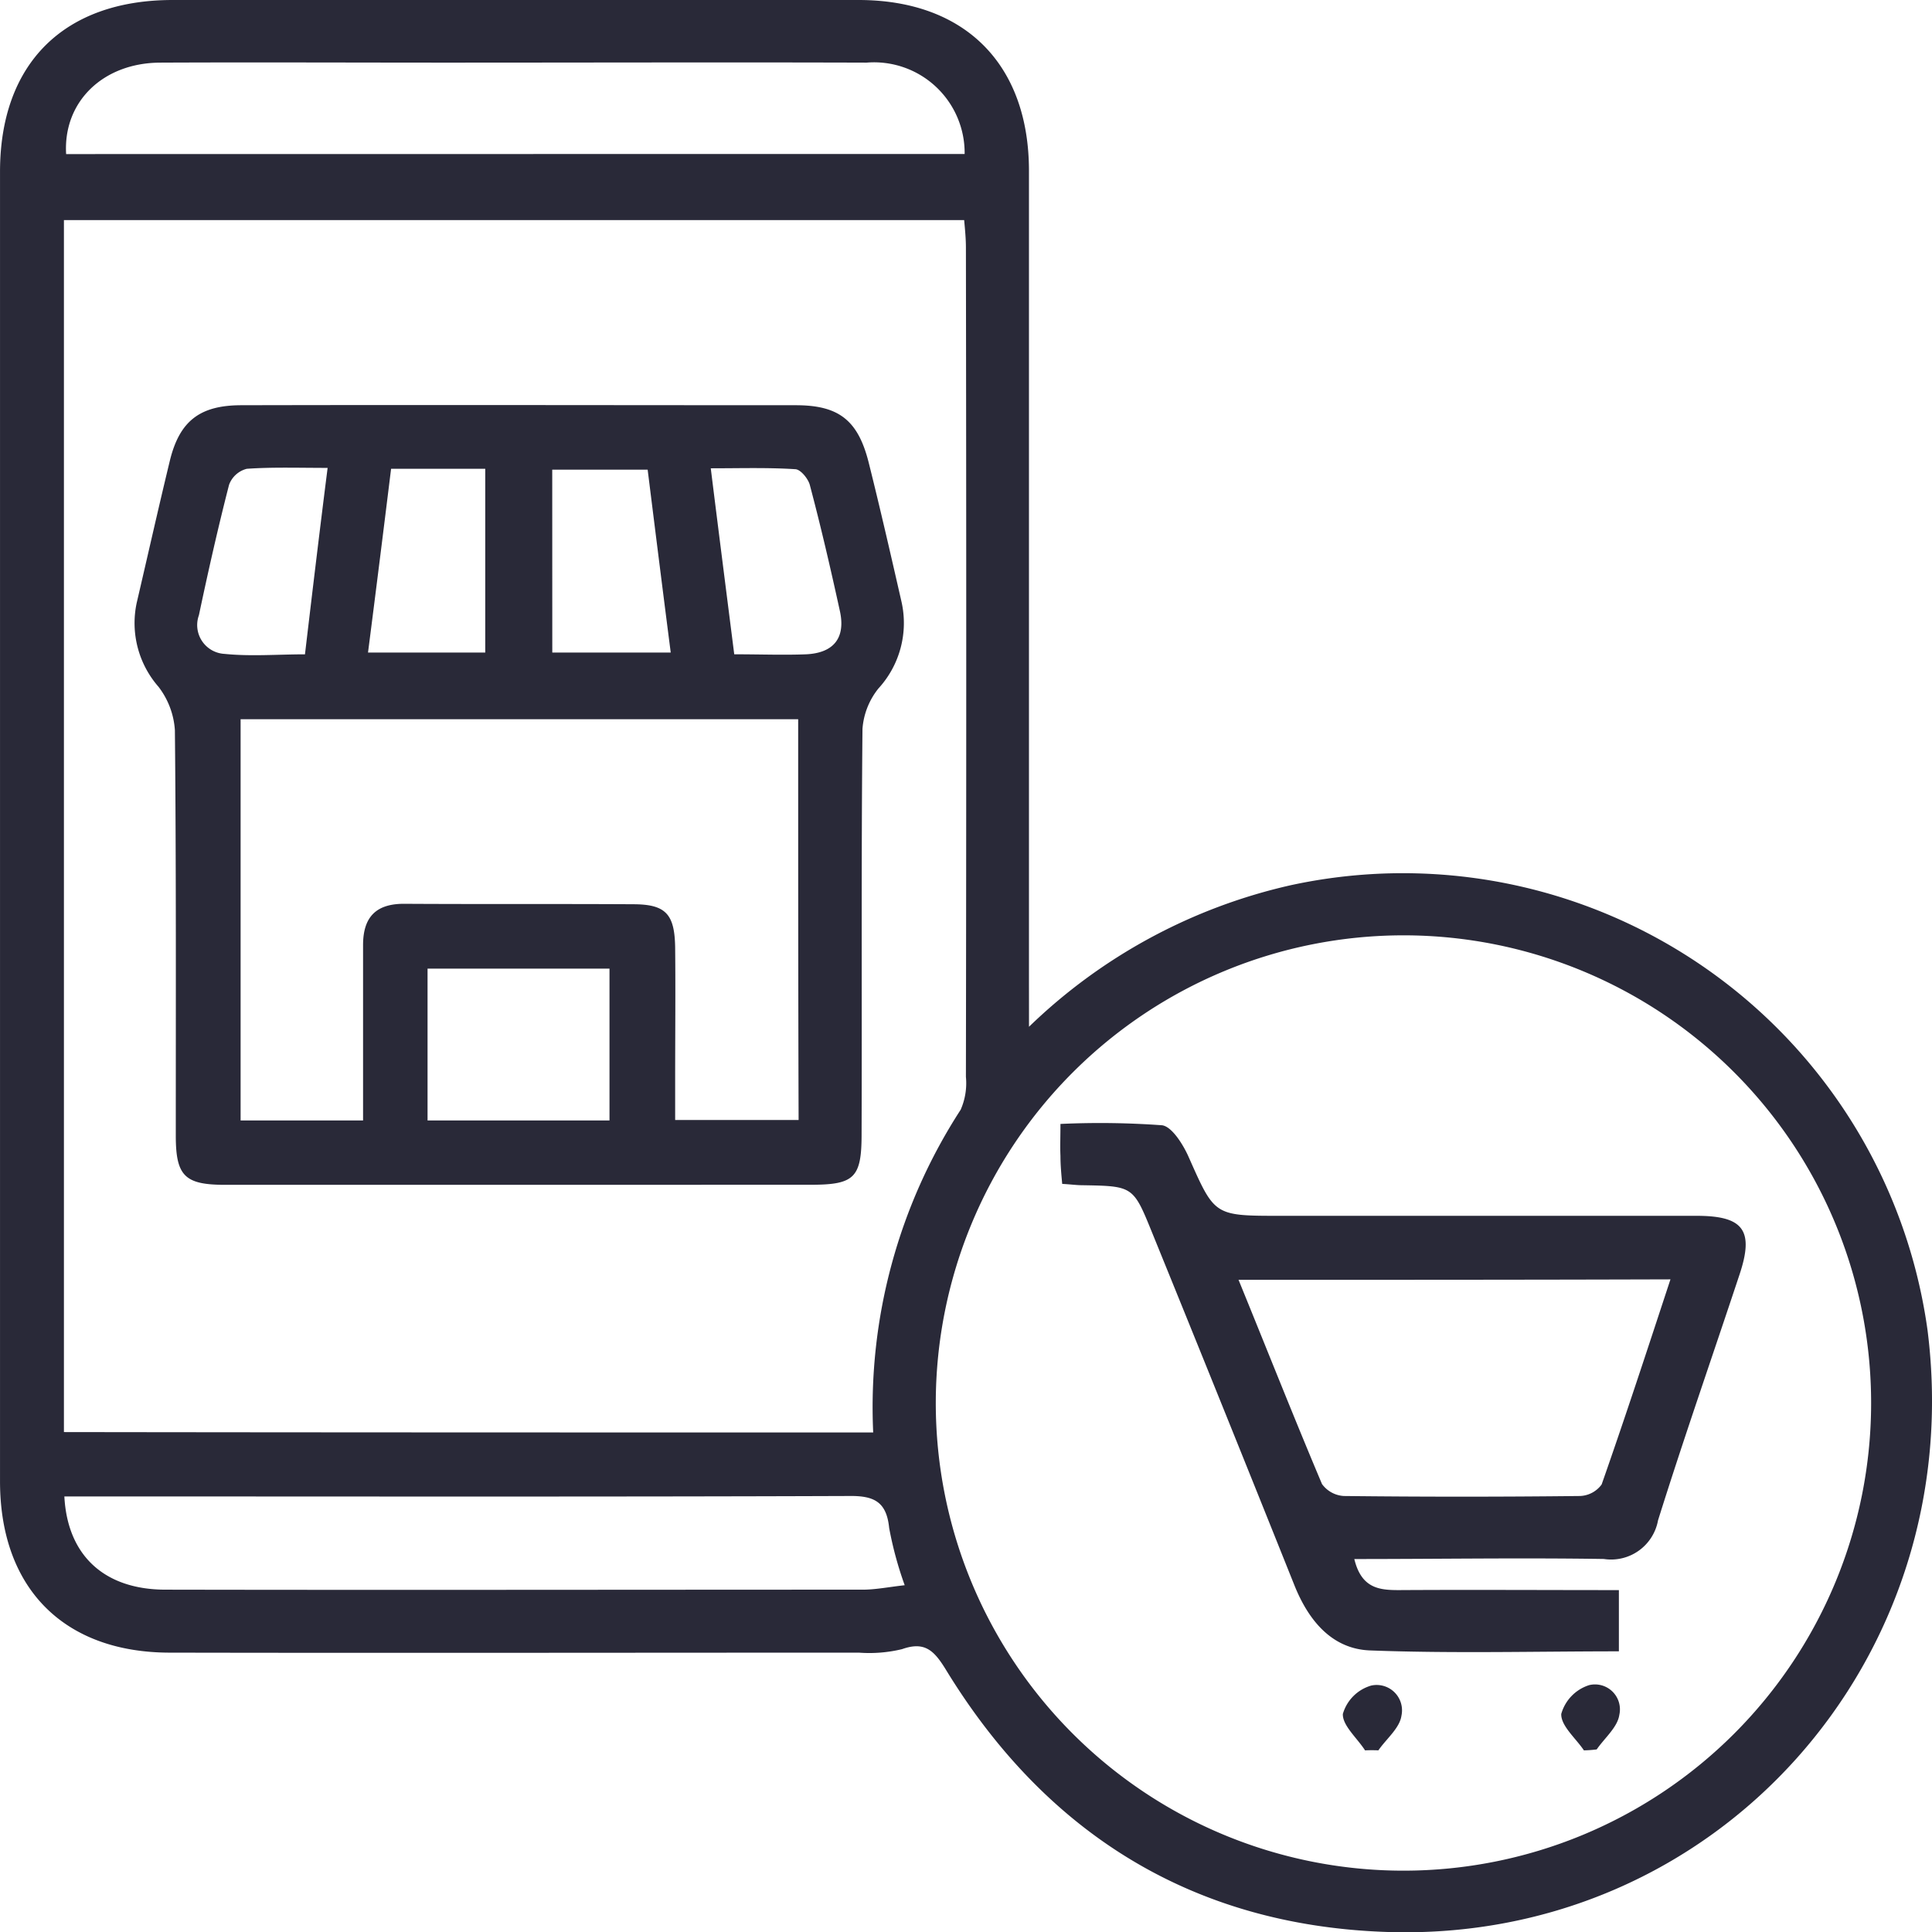
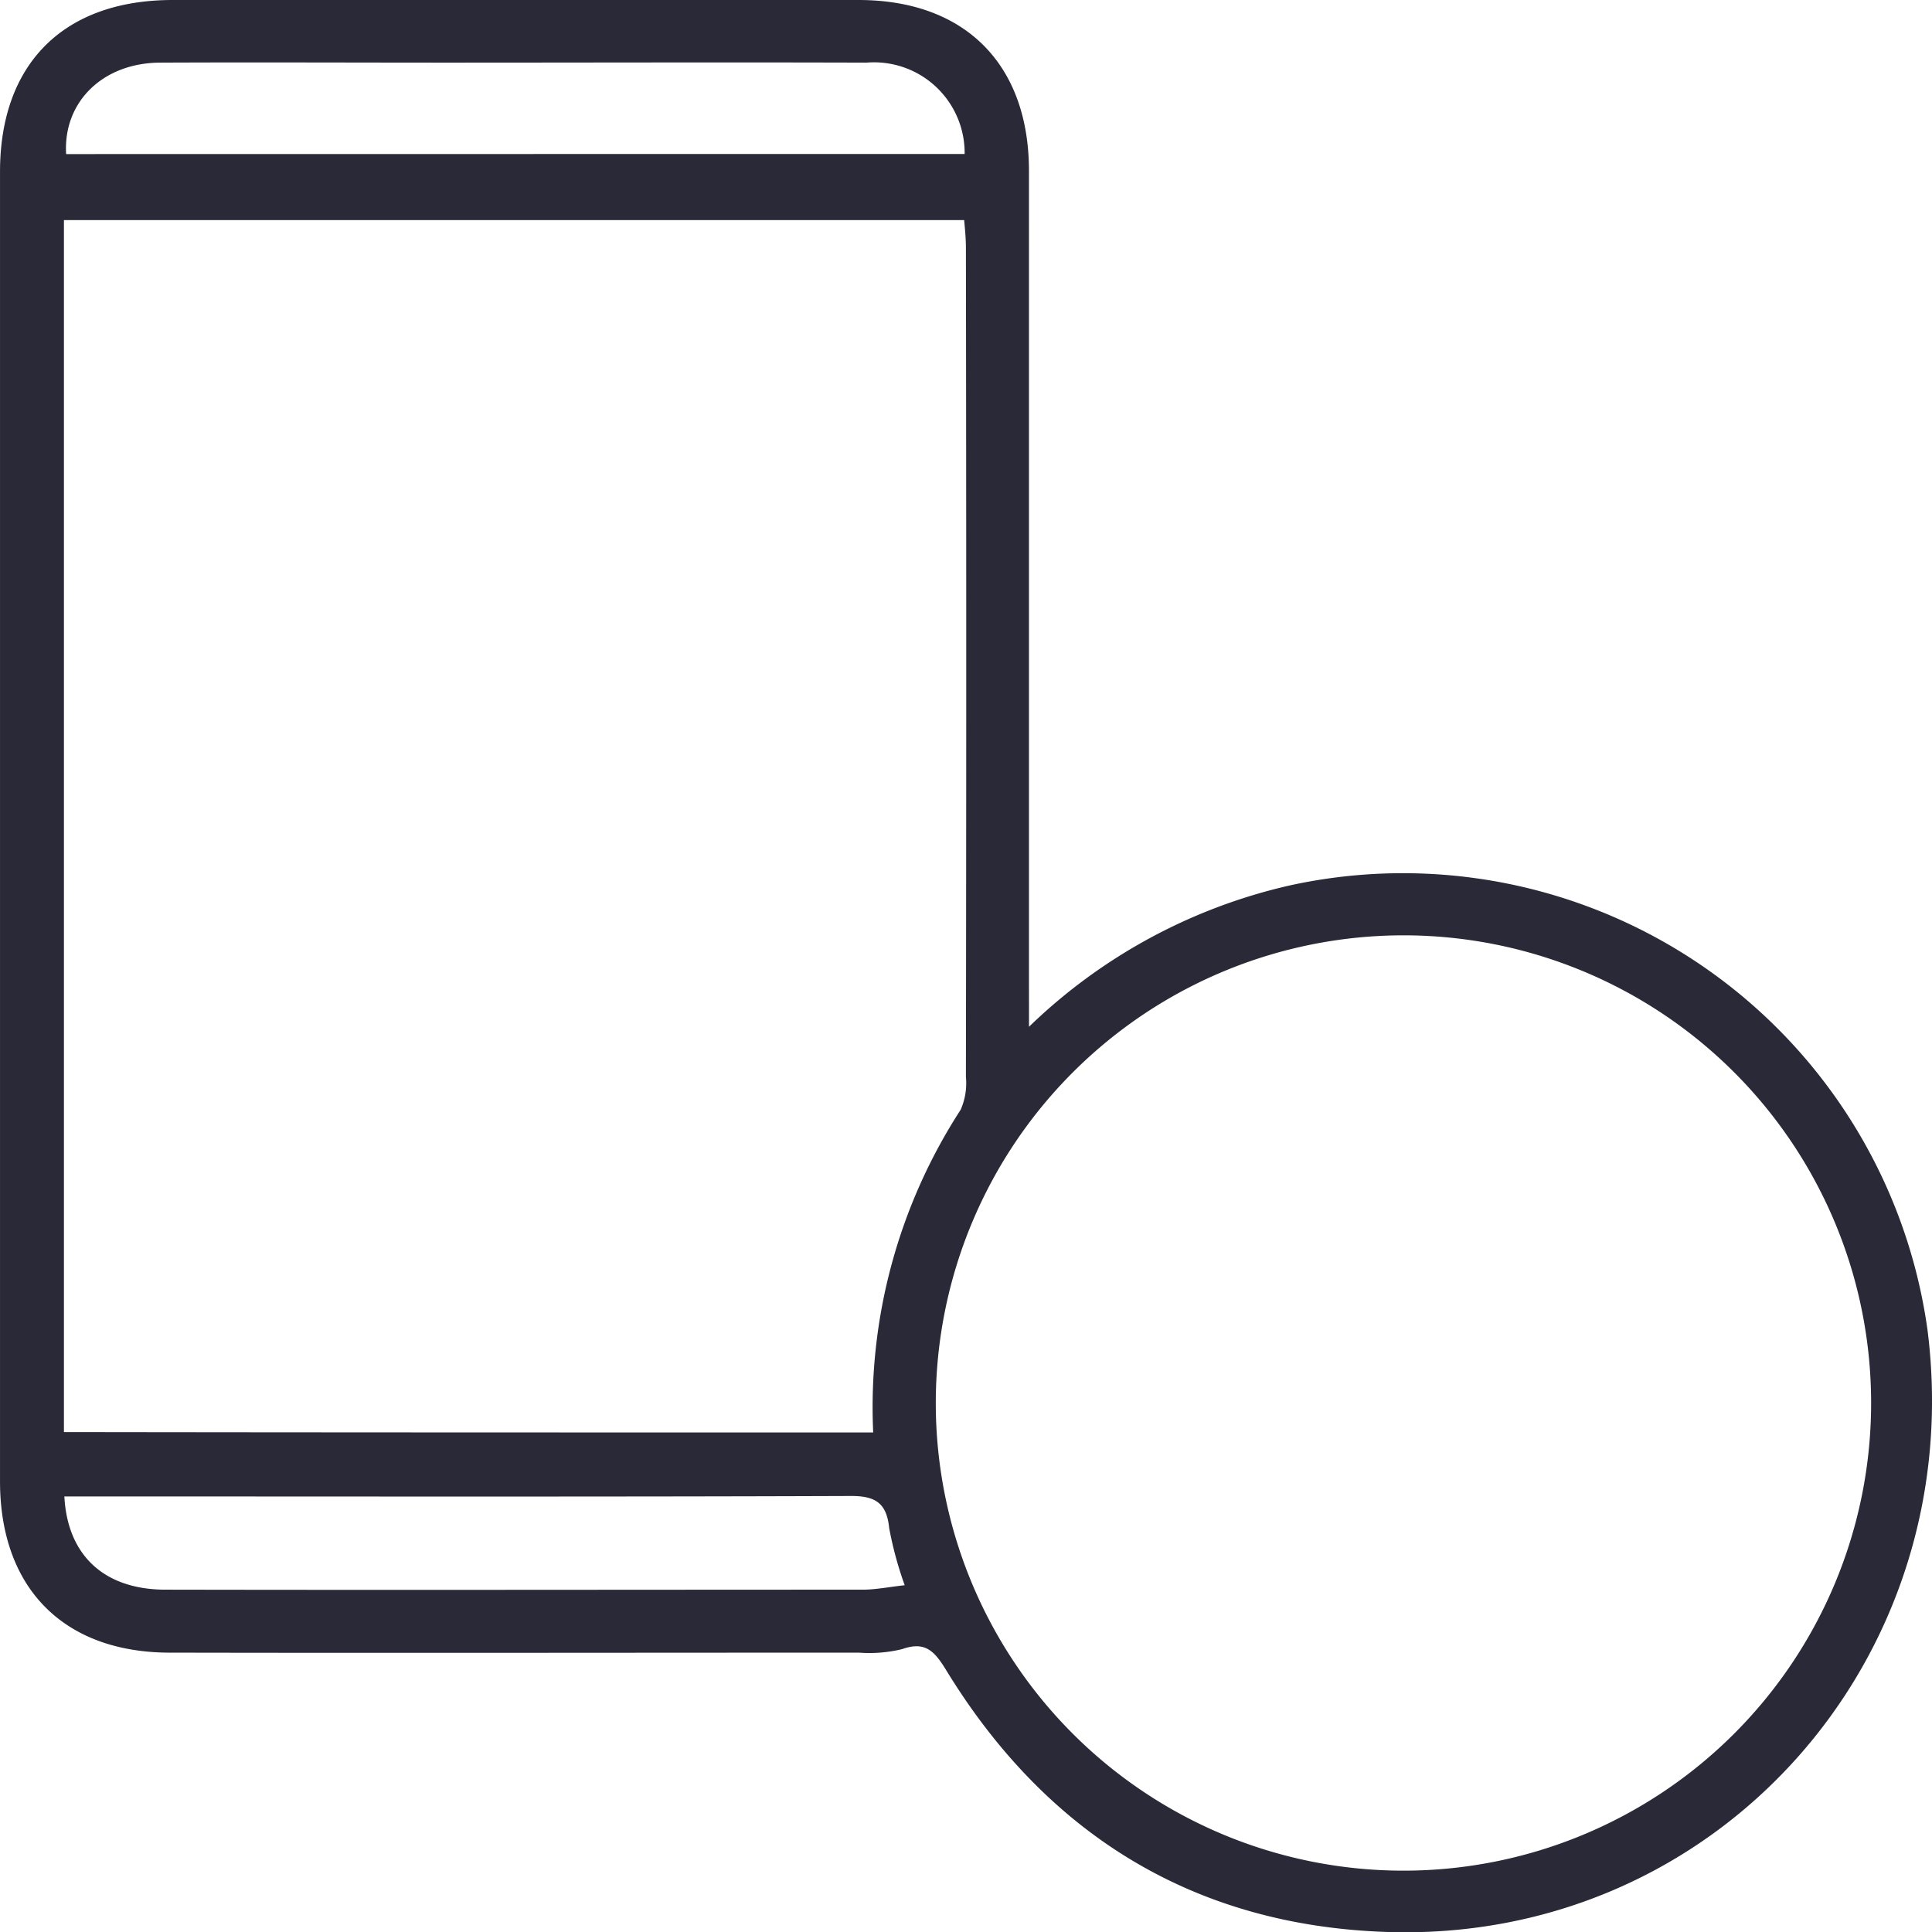
<svg xmlns="http://www.w3.org/2000/svg" width="110.434" height="110.449" viewBox="0 0 110.434 110.449">
  <g id="retail" transform="translate(-3.41 -3.22)">
    <path id="Path_4000" data-name="Path 4000" d="M62.228,61.911A31.432,31.432,0,0,1,77.2,53.817a30.273,30.273,0,0,1,36.387,25.425c2.385,18.828-12.078,35.068-30.957,34.408-11.013-.381-19.437-5.608-25.172-15.022-.66-1.066-1.193-1.6-2.487-1.142a7.957,7.957,0,0,1-2.461.2c-13.119,0-26.263.025-39.381,0-6.065,0-9.718-3.679-9.718-9.795V13.04c0-6.191,3.654-9.82,9.871-9.82h39.2c6.09,0,9.744,3.679,9.744,9.769V59.5C62.228,60.135,62.228,60.769,62.228,61.911ZM53.322,85.1a31.247,31.247,0,0,1,5-18.447,3.767,3.767,0,0,0,.3-1.878q.038-23.712,0-47.4c0-.507-.051-1.04-.1-1.573H7.064V85.078C22.517,85.1,37.818,85.1,53.322,85.1ZM56.9,83.4A26.732,26.732,0,1,0,83.67,56.684,26.744,26.744,0,0,0,56.9,83.4Zm1.649-71.379A5.18,5.18,0,0,0,52.941,6.8c-8.018-.025-16.011,0-24.03,0-5.456,0-10.911-.025-16.367,0-3.273.025-5.532,2.258-5.354,5.227ZM55.123,93.832a20.831,20.831,0,0,1-.888-3.273c-.152-1.522-.888-1.852-2.334-1.827-14.286.051-28.6.025-42.883.025H7.089c.178,3.4,2.309,5.329,5.785,5.329,13.3.025,26.567,0,39.863,0C53.449,94.086,54.21,93.934,55.123,93.832Z" transform="translate(0 0)" fill="#292938" />
-     <path id="Path_4001" data-name="Path 4001" d="M28.373,56.915H11.626c-2.309,0-2.817-.507-2.817-2.817,0-7.714.025-15.428-.051-23.167a4.554,4.554,0,0,0-.939-2.487,5.528,5.528,0,0,1-1.243-4.8c.634-2.715,1.243-5.43,1.9-8.145.558-2.258,1.725-3.146,4.085-3.146,10.556-.025,21.137,0,31.693,0,2.461,0,3.552.863,4.161,3.273.66,2.639,1.269,5.3,1.878,7.968a5.536,5.536,0,0,1-1.319,4.948,4.17,4.17,0,0,0-.913,2.309c-.076,7.714-.025,15.428-.051,23.167,0,2.487-.406,2.893-2.893,2.893ZM44.385,30.3H12.514V53.235h7V43.212c0-1.6.736-2.385,2.411-2.36,4.339.025,8.678,0,13.017.025,1.878,0,2.385.558,2.411,2.487.025,2.487,0,5,0,7.485v2.36H44.41C44.385,45.521,44.385,37.985,44.385,30.3ZM23.2,53.235H33.6V44.557H23.2C23.2,47.526,23.2,50.343,23.2,53.235Zm7.13-26.745H37.1c-.457-3.552-.888-7-1.319-10.454H30.327Zm-3.832,0V15.985H21.116c-.431,3.5-.863,6.953-1.319,10.505Zm14.235.1c1.522,0,2.817.051,4.111,0,1.573-.076,2.258-.939,1.928-2.461-.533-2.436-1.091-4.847-1.725-7.232-.1-.355-.533-.888-.837-.888-1.548-.1-3.121-.051-4.821-.051C39.843,19.614,40.274,22.989,40.731,26.592ZM17.488,15.935c-1.675,0-3.146-.051-4.618.051a1.463,1.463,0,0,0-1.015.913c-.634,2.461-1.193,4.948-1.725,7.46A1.651,1.651,0,0,0,11.6,26.567c1.5.152,3.02.025,4.593.025C16.625,22.938,17.031,19.538,17.488,15.935Z" transform="translate(4.649 14.03)" fill="#292938" />
-     <path id="Path_4002" data-name="Path 4002" d="M44.1,53.437c.406,1.675,1.421,1.776,2.537,1.776,4.161-.025,8.3,0,12.586,0v3.5c-4.745,0-9.49.127-14.21-.051-2.182-.076-3.527-1.7-4.339-3.73q-4.035-10.086-8.12-20.122c-1.091-2.69-1.091-2.69-3.984-2.74-.355,0-.685-.051-1.167-.076-.051-.558-.1-1.066-.1-1.6-.025-.533,0-1.066,0-1.827a49.047,49.047,0,0,1,5.811.076c.558.076,1.193,1.091,1.5,1.776,1.5,3.375,1.446,3.4,5.176,3.4H63.669c2.69,0,3.3.837,2.436,3.4-1.548,4.669-3.172,9.312-4.644,14.007a2.729,2.729,0,0,1-3.1,2.208C53.646,53.361,48.951,53.437,44.1,53.437ZM37.482,37.477c1.649,4.035,3.172,7.891,4.77,11.672a1.662,1.662,0,0,0,1.243.685c4.491.051,9.008.051,13.5,0a1.6,1.6,0,0,0,1.243-.66c1.345-3.832,2.614-7.714,3.933-11.723C53.9,37.477,45.856,37.477,37.482,37.477Z" transform="translate(36.723 38.898)" fill="#292938" />
-     <path id="Path_4003" data-name="Path 4003" d="M34.929,44.913c-.457-.71-1.294-1.421-1.269-2.081a2.373,2.373,0,0,1,1.624-1.624,1.45,1.45,0,0,1,1.725,1.725c-.1.71-.863,1.319-1.319,1.979A7.611,7.611,0,0,0,34.929,44.913Z" transform="translate(46.508 58.359)" fill="#292938" />
-     <path id="Path_4004" data-name="Path 4004" d="M39.874,44.932c-.457-.685-1.319-1.4-1.294-2.081a2.416,2.416,0,0,1,1.6-1.649A1.426,1.426,0,0,1,41.9,42.9c-.1.71-.837,1.319-1.294,1.979A6.7,6.7,0,0,1,39.874,44.932Z" transform="translate(54.072 58.339)" fill="#292938" />
  </g>
</svg>